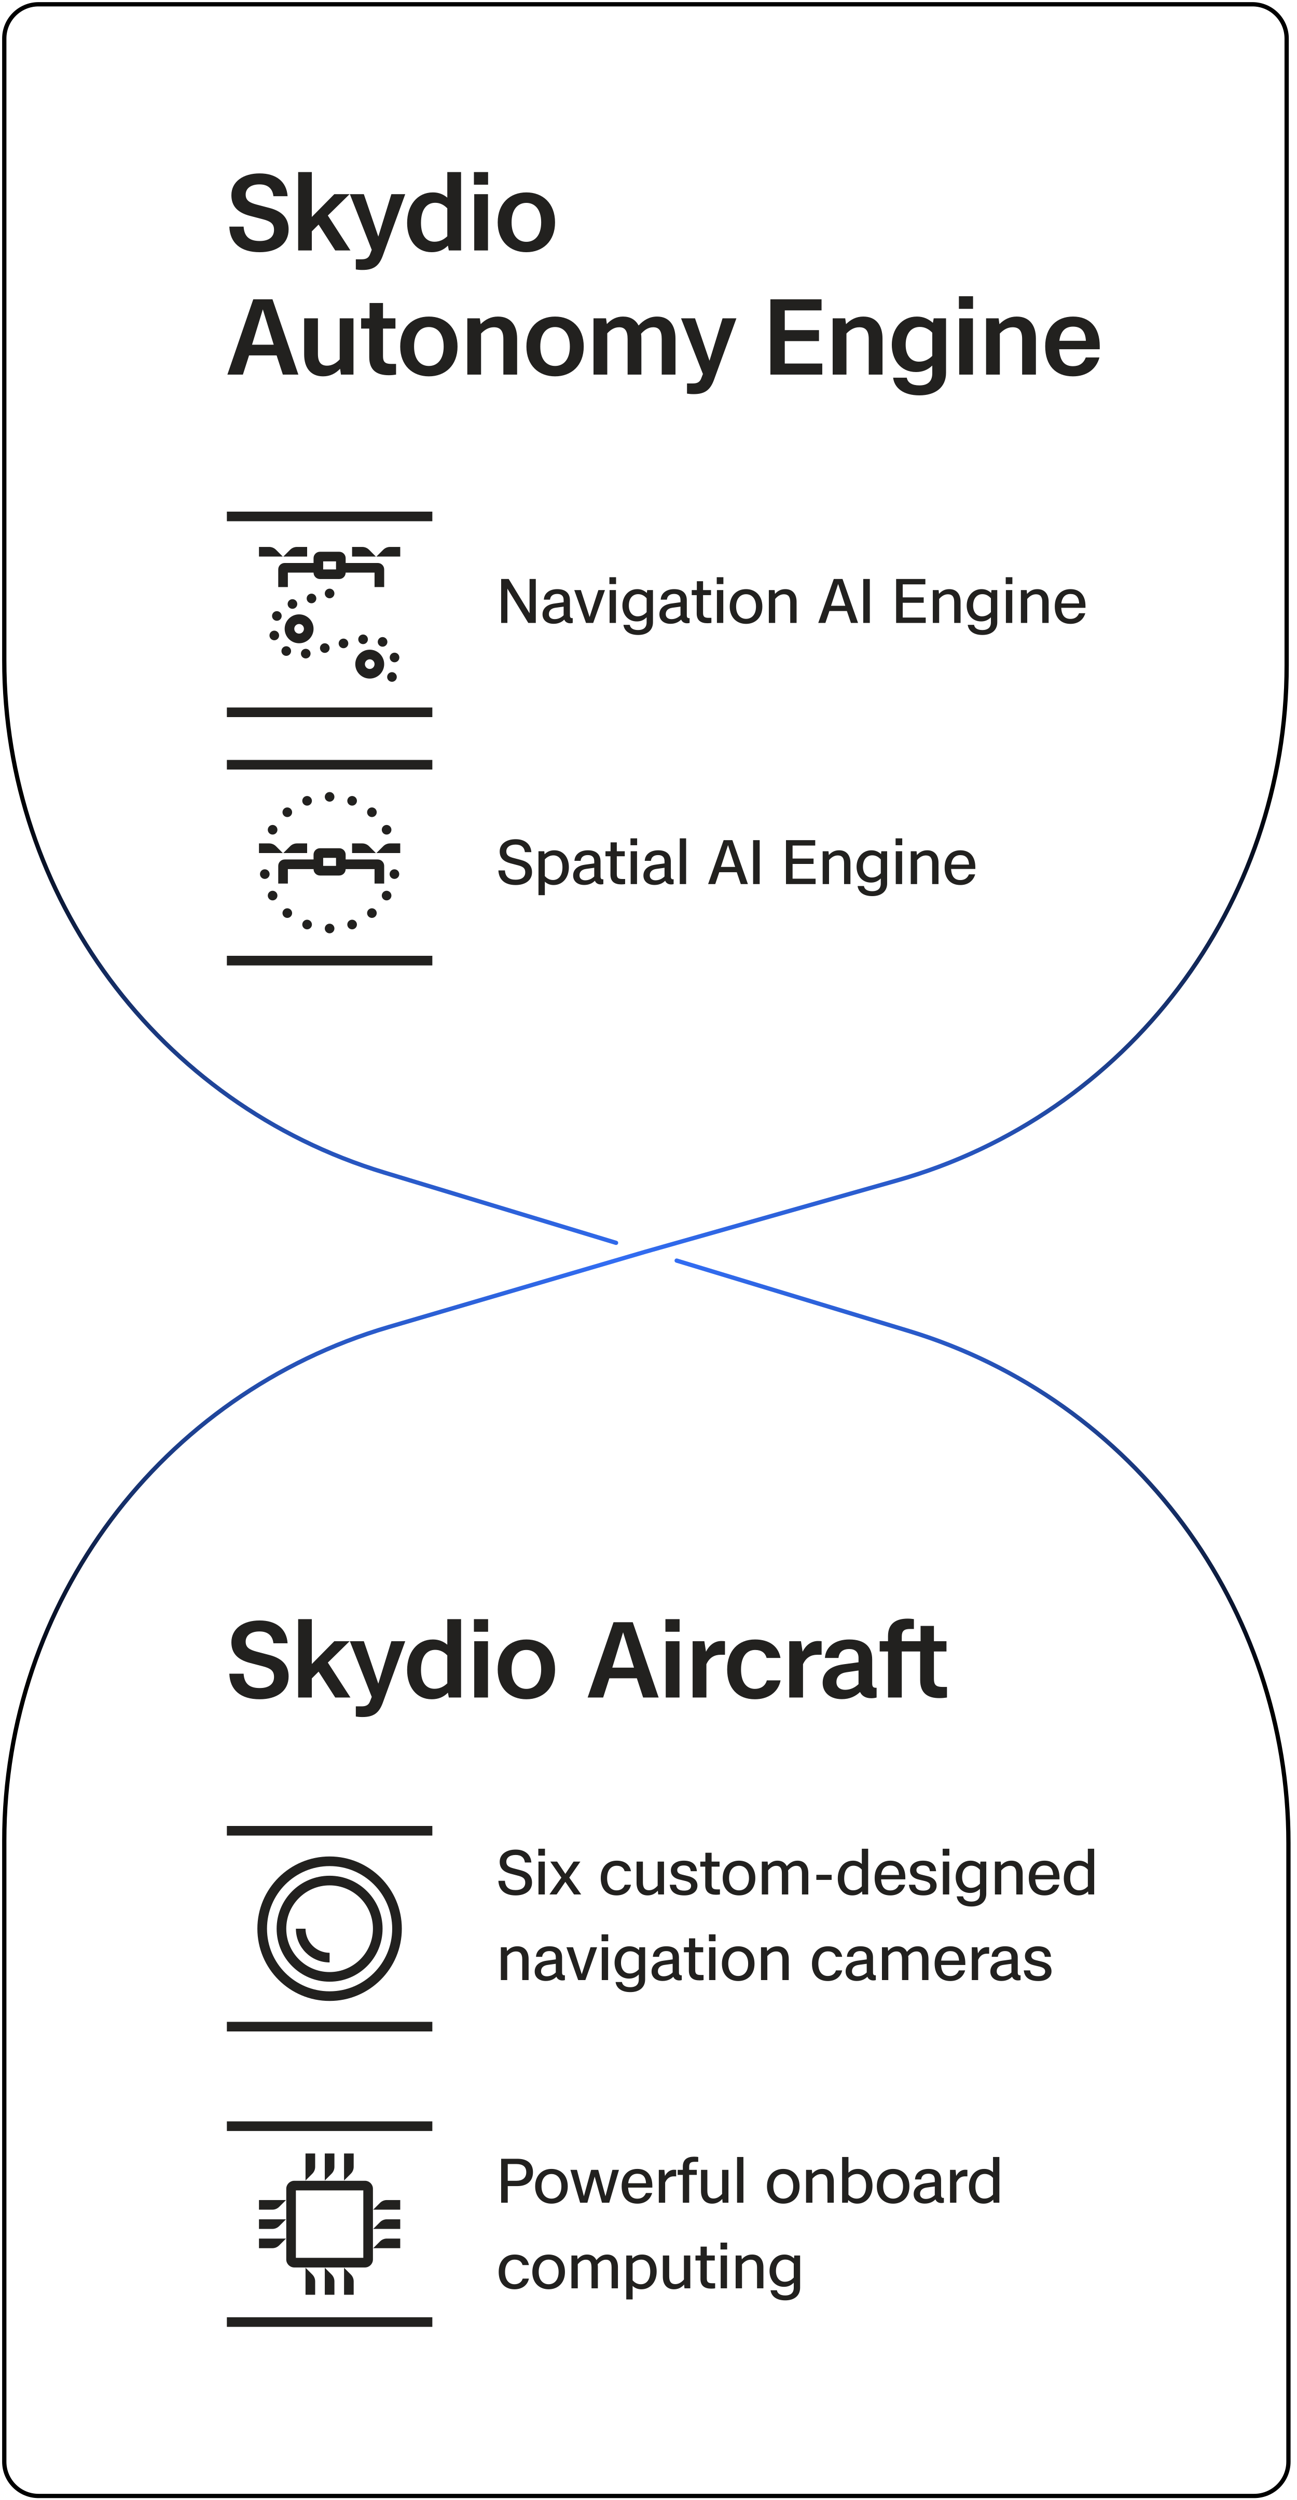
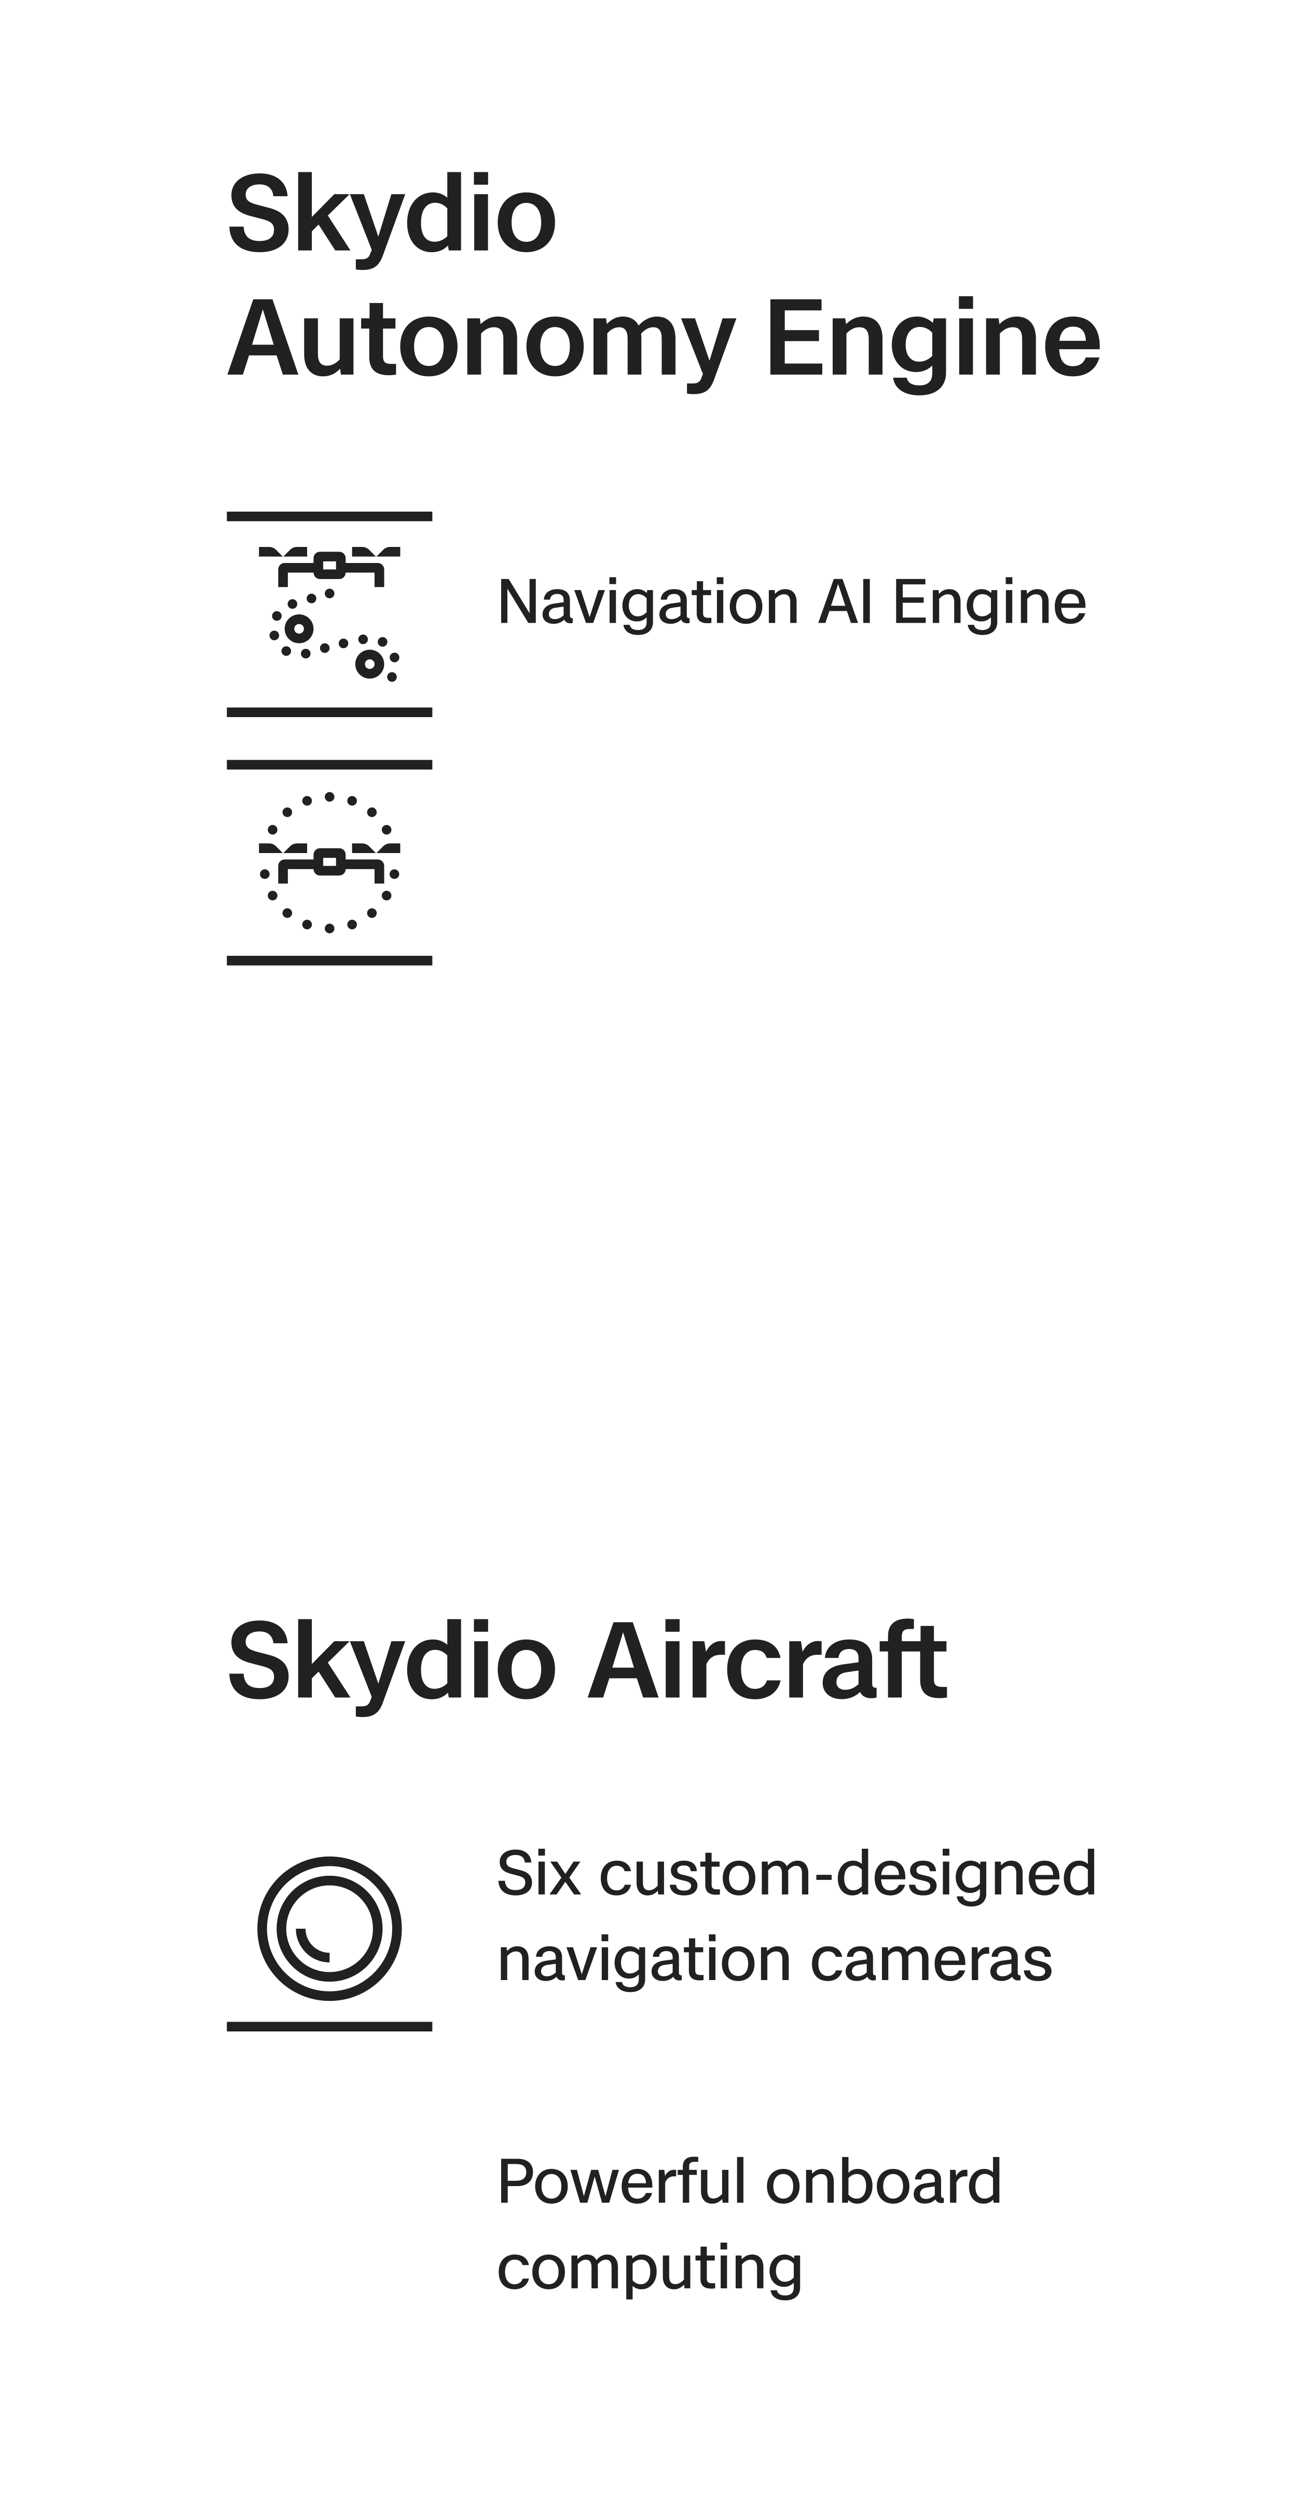
<svg xmlns="http://www.w3.org/2000/svg" fill="none" viewBox="0 0 303 584" height="584" width="303">
-   <path stroke-linejoin="round" stroke-linecap="round" stroke-miterlimit="10" stroke="url(#paint0_linear_6796_49088)" d="M158.083 294.445L212.27 310.875C264.966 326.853 301 375.432 301 430.497L301 575C301 579.418 297.418 583 293 583L9 583C4.582 583 1 579.418 1 575L1 429.904C1 374.414 37.581 325.567 90.828 309.954L150.792 292.371L209.656 275.694C263.452 260.453 300.583 211.341 300.583 155.428L300.583 9C300.583 4.582 297.002 1 292.583 1L9 1C4.582 1 1 4.582 1 9L1 154.245C1 209.311 37.034 257.89 89.73 273.868L143.917 290.297" />
  <g clip-path="url(#clip0_6796_49088)">
    <path fill="#22211F" d="M53 119.501H101V121.751H53V119.501Z" />
    <path fill="#22211F" d="M53 165.251H101V167.501H53V165.251Z" />
    <path fill="#22211F" d="M62.879 127.751H60.5V130.002L66.06 130.001L64.47 128.41C64.048 127.988 63.475 127.751 62.879 127.751ZM65 133.001C65 132.173 65.672 131.501 66.5 131.501H73.25V130.376C73.25 129.548 73.922 128.876 74.75 128.876H79.25C80.078 128.876 80.75 129.548 80.75 130.376V131.501H88.25C89.078 131.501 89.75 132.173 89.75 133.001V137.126H87.5V133.751H80.75C80.75 134.579 80.078 135.251 79.25 135.251H74.75C73.922 135.251 73.25 134.579 73.25 133.751H67.25V137.126H65V133.001ZM71.751 127.751H69.371C68.775 127.751 68.202 127.988 67.78 128.41L66.19 130.001L71.751 130.002V127.751ZM84.628 127.751H82.25V130.002L87.809 130.001L86.219 128.41C85.797 127.988 85.225 127.751 84.628 127.751ZM93.5 127.751H91.121C90.524 127.751 89.952 127.988 89.53 128.41L87.939 130.001L93.5 130.002V127.751ZM75.5 133.001V131.126H78.5V133.001H75.5ZM72.77 138.661C72.149 138.661 71.645 139.165 71.645 139.786C71.645 140.408 72.149 140.911 72.77 140.911C73.391 140.911 73.895 140.408 73.895 139.786C73.895 139.165 73.391 138.661 72.77 138.661ZM75.875 138.622C75.875 138.001 76.379 137.497 77 137.497C77.621 137.497 78.125 138.001 78.125 138.622C78.125 139.243 77.621 139.747 77 139.747C76.379 139.747 75.875 139.243 75.875 138.622ZM68.031 139.994C67.431 140.155 67.075 140.771 67.235 141.372C67.396 141.972 68.013 142.328 68.613 142.167C69.213 142.006 69.57 141.389 69.409 140.789C69.248 140.189 68.631 139.833 68.031 139.994ZM70.341 152.963C70.18 152.363 70.537 151.746 71.137 151.585C71.737 151.424 72.354 151.78 72.515 152.38C72.675 152.981 72.319 153.598 71.719 153.758C71.119 153.919 70.502 153.563 70.341 152.963ZM63.705 143.314C63.394 143.852 63.578 144.54 64.116 144.85C64.654 145.161 65.342 144.977 65.653 144.439C65.964 143.9 65.779 143.212 65.241 142.902C64.703 142.591 64.015 142.775 63.705 143.314ZM64.371 149.516C63.77 149.676 63.154 149.32 62.993 148.72C62.832 148.12 63.188 147.503 63.788 147.342C64.388 147.181 65.005 147.538 65.166 148.138C65.327 148.738 64.971 149.355 64.371 149.516ZM66.312 153.046C66.85 153.357 67.539 153.173 67.849 152.635C68.16 152.097 67.975 151.409 67.437 151.098C66.899 150.787 66.211 150.972 65.901 151.51C65.59 152.048 65.774 152.736 66.312 153.046ZM85.909 149.039C85.748 148.439 85.131 148.083 84.531 148.244C83.931 148.405 83.575 149.022 83.735 149.622C83.896 150.222 84.513 150.578 85.113 150.417C85.713 150.256 86.07 149.639 85.909 149.039ZM89.937 148.956C90.475 149.266 90.66 149.954 90.349 150.492C90.038 151.03 89.35 151.215 88.812 150.904C88.274 150.594 88.09 149.905 88.401 149.367C88.711 148.829 89.399 148.645 89.937 148.956ZM92.462 154.66C93.062 154.499 93.418 153.882 93.257 153.282C93.096 152.682 92.48 152.326 91.879 152.486C91.279 152.647 90.923 153.264 91.084 153.864C91.245 154.464 91.862 154.821 92.462 154.66ZM92.545 158.688C92.235 159.227 91.547 159.411 91.009 159.1C90.471 158.79 90.286 158.102 90.597 157.563C90.907 157.025 91.596 156.841 92.134 157.152C92.672 157.462 92.856 158.15 92.545 158.688ZM74.789 151.669C74.628 151.069 74.985 150.452 75.585 150.291C76.185 150.13 76.802 150.486 76.963 151.086C77.123 151.687 76.767 152.303 76.167 152.464C75.567 152.625 74.95 152.269 74.789 151.669ZM79.951 149.199C79.351 149.359 78.995 149.976 79.155 150.576C79.316 151.177 79.933 151.533 80.533 151.372C81.133 151.211 81.489 150.594 81.329 149.994C81.168 149.394 80.551 149.038 79.951 149.199ZM69.875 145.751C70.496 145.751 71 146.255 71 146.876C71 147.497 70.496 148.001 69.875 148.001C69.254 148.001 68.75 147.497 68.75 146.876C68.75 146.255 69.254 145.751 69.875 145.751ZM69.875 143.501C71.739 143.501 73.25 145.012 73.25 146.876C73.25 148.74 71.739 150.251 69.875 150.251C68.011 150.251 66.5 148.74 66.5 146.876C66.5 145.012 68.011 143.501 69.875 143.501ZM87.5 155.126C87.5 154.505 86.996 154.001 86.375 154.001C85.754 154.001 85.25 154.505 85.25 155.126C85.25 155.747 85.754 156.251 86.375 156.251C86.996 156.251 87.5 155.747 87.5 155.126ZM89.75 155.126C89.75 153.262 88.239 151.751 86.375 151.751C84.511 151.751 83 153.262 83 155.126C83 156.99 84.511 158.501 86.375 158.501C88.239 158.501 89.75 156.99 89.75 155.126Z" clip-rule="evenodd" fill-rule="evenodd" />
  </g>
  <path fill="#22211F" d="M60.68 58.909C56.216 58.909 53.72 56.773 53.576 52.933H56.912C57.056 55.333 58.352 56.293 60.68 56.293C62.888 56.293 64.016 55.309 64.016 53.701C64.016 52.309 63.296 51.709 61.472 51.229L58.448 50.437C55.472 49.669 54.056 48.133 54.056 45.589C54.056 42.397 56.84 40.501 60.656 40.501C64.448 40.501 66.968 42.397 67.184 45.829H63.872C63.68 44.077 62.6 43.069 60.632 43.069C58.568 43.069 57.392 44.029 57.392 45.445C57.392 46.837 58.328 47.341 59.912 47.773L63.008 48.589C65.984 49.381 67.424 51.013 67.424 53.581C67.424 56.989 64.688 58.909 60.68 58.909ZM69.653 58.501V40.189H72.845V50.677L78.101 45.349H81.677L76.589 50.341L81.869 58.501H78.317L74.429 52.453L72.845 54.037V58.501H69.653ZM84.686 63.061C84.062 63.061 83.558 63.013 83.126 62.941V60.565H84.47C85.358 60.565 86.102 60.373 86.462 59.341L86.846 58.357L81.734 45.349H84.998L88.382 55.261L91.43 45.349H94.67L89.438 59.701C88.574 62.053 87.35 63.061 84.686 63.061ZM104.855 58.501L104.639 57.373C103.607 58.429 102.359 58.909 100.847 58.909C97.247 58.909 95.111 55.981 95.111 52.069C95.111 48.013 97.439 44.941 101.135 44.941C102.551 44.941 103.607 45.421 104.495 46.165V40.189H107.711V58.501H104.855ZM98.351 52.069C98.351 55.045 99.599 56.461 101.495 56.461C102.671 56.461 103.631 56.005 104.495 55.189V48.661C103.703 47.845 102.791 47.365 101.663 47.365C99.815 47.365 98.351 48.757 98.351 52.069ZM110.786 58.501V45.349H114.002V58.501H110.786ZM114.026 40.189V43.141H110.714V40.189H114.026ZM122.971 58.909C119.131 58.909 116.275 56.365 116.275 51.949C116.275 47.485 119.155 44.941 122.971 44.941C126.787 44.941 129.667 47.485 129.667 51.949C129.667 56.365 126.787 58.909 122.971 58.909ZM122.971 56.485C124.963 56.485 126.427 54.949 126.427 51.949C126.427 48.925 124.963 47.389 122.971 47.389C120.955 47.389 119.515 48.925 119.515 51.949C119.515 54.949 120.955 56.485 122.971 56.485ZM53.12 87.501L59.168 69.909H63.656L69.704 87.501H66.08L64.616 83.013H58.184L56.744 87.501H53.12ZM58.88 80.517H63.944L61.4 72.261L58.88 80.517ZM75.473 87.909C72.545 87.909 71.057 85.869 71.057 82.797V74.349H74.273V82.653C74.273 84.645 75.017 85.413 76.409 85.413C77.585 85.413 78.545 84.813 79.361 83.949V74.349H82.577V87.501H79.649L79.457 86.133C78.377 87.261 77.105 87.909 75.473 87.909ZM90.846 87.645C87.966 87.645 86.262 86.445 86.262 83.397V76.749H84.366V74.349H86.334V70.773H89.478V74.349H92.382V76.749H89.478V83.205C89.478 84.501 89.934 85.005 91.398 85.005H92.526V87.501C92.094 87.573 91.494 87.645 90.846 87.645ZM100.19 87.909C96.35 87.909 93.494 85.365 93.494 80.949C93.494 76.485 96.374 73.941 100.19 73.941C104.006 73.941 106.886 76.485 106.886 80.949C106.886 85.365 104.006 87.909 100.19 87.909ZM100.19 85.485C102.182 85.485 103.646 83.949 103.646 80.949C103.646 77.925 102.182 76.389 100.19 76.389C98.174 76.389 96.734 77.925 96.734 80.949C96.734 83.949 98.174 85.485 100.19 85.485ZM117.593 79.221C117.593 77.229 116.849 76.437 115.385 76.437C114.161 76.437 113.225 77.037 112.385 77.901V87.501H109.169V74.349H112.097L112.289 75.717C113.393 74.613 114.689 73.941 116.321 73.941C119.321 73.941 120.809 76.005 120.809 79.077V87.501H117.593V79.221ZM129.674 87.909C125.834 87.909 122.978 85.365 122.978 80.949C122.978 76.485 125.858 73.941 129.674 73.941C133.49 73.941 136.37 76.485 136.37 80.949C136.37 85.365 133.49 87.909 129.674 87.909ZM129.674 85.485C131.666 85.485 133.13 83.949 133.13 80.949C133.13 77.925 131.666 76.389 129.674 76.389C127.658 76.389 126.218 77.925 126.218 80.949C126.218 83.949 127.658 85.485 129.674 85.485ZM138.653 87.501V74.349H141.581L141.773 75.693C142.805 74.589 144.005 73.941 145.541 73.941C147.269 73.941 148.493 74.709 149.189 76.029C150.341 74.781 151.733 73.941 153.509 73.941C156.365 73.941 157.805 76.005 157.805 79.101V87.501H154.589V79.197C154.589 77.205 153.893 76.437 152.621 76.437C151.445 76.437 150.557 77.085 149.765 77.949C149.813 78.309 149.837 78.693 149.837 79.101V87.501H146.621V79.197C146.621 77.205 145.925 76.437 144.653 76.437C143.501 76.437 142.637 77.037 141.869 77.853V87.501H138.653ZM162.054 92.061C161.43 92.061 160.926 92.013 160.494 91.941V89.565H161.838C162.726 89.565 163.47 89.373 163.83 88.341L164.214 87.357L159.102 74.349H162.366L165.75 84.261L168.798 74.349H172.038L166.806 88.701C165.942 91.053 164.718 92.061 162.054 92.061ZM179.976 87.501V69.909H191.928V72.501H183.336V77.109H191.328V79.677H183.336V84.909H192.096V87.501H179.976ZM202.952 79.221C202.952 77.229 202.208 76.437 200.744 76.437C199.52 76.437 198.584 77.037 197.744 77.901V87.501H194.528V74.349H197.456L197.648 75.717C198.752 74.613 200.048 73.941 201.68 73.941C204.68 73.941 206.168 76.005 206.168 79.077V87.501H202.952V79.221ZM221.01 87.069C221.01 90.453 218.562 92.349 214.794 92.349C211.002 92.349 208.938 90.597 208.65 88.221H211.842C212.034 89.349 213.018 90.021 214.794 90.021C216.666 90.021 217.794 89.157 217.794 87.189V85.389C216.714 86.421 215.466 86.901 214.002 86.901C210.282 86.901 208.338 83.901 208.338 80.541C208.338 76.965 210.546 73.941 214.218 73.941C215.706 73.941 216.906 74.493 217.938 75.405L218.13 74.349H221.01V87.069ZM211.578 80.541C211.578 83.037 212.826 84.477 214.674 84.477C215.922 84.477 216.906 83.997 217.794 83.133V77.709C217.002 76.869 216.042 76.365 214.866 76.365C212.994 76.365 211.578 77.757 211.578 80.541ZM224.083 87.501V74.349H227.299V87.501H224.083ZM227.323 69.189V72.141H224.011V69.189H227.323ZM238.788 79.221C238.788 77.229 238.044 76.437 236.58 76.437C235.356 76.437 234.42 77.037 233.58 77.901V87.501H230.364V74.349H233.292L233.484 75.717C234.588 74.613 235.884 73.941 237.516 73.941C240.516 73.941 242.004 76.005 242.004 79.077V87.501H238.788V79.221ZM250.654 87.909C246.598 87.909 244.174 85.365 244.174 80.877C244.174 76.461 246.862 73.941 250.678 73.941C254.59 73.941 256.918 76.461 256.918 80.829V81.573H247.438C247.63 84.381 248.71 85.533 250.654 85.533C252.142 85.533 253.126 84.885 253.654 83.493H256.846C256.102 86.229 253.894 87.909 250.654 87.909ZM247.486 79.605H253.678C253.558 77.349 252.574 76.293 250.678 76.293C248.758 76.293 247.75 77.493 247.486 79.605Z" />
  <path fill="#22211F" d="M117.078 145.501V135.239H118.842L123.714 143.247V135.239H125.17V145.501H123.42L118.534 137.493V145.501H117.078ZM133.198 145.585C132.498 145.585 132.008 145.221 131.826 144.717C131.28 145.291 130.44 145.711 129.334 145.711C127.766 145.711 126.744 144.843 126.744 143.499C126.744 142.239 127.612 141.231 129.544 140.965L131.672 140.671V140.125C131.672 139.229 131.168 138.725 130.188 138.725C129.264 138.725 128.592 139.131 128.494 140.069H127.052C127.136 138.487 128.466 137.605 130.188 137.605C132.204 137.605 133.142 138.627 133.142 140.209V143.709C133.142 144.213 133.324 144.381 133.632 144.381H133.8V145.501C133.632 145.557 133.408 145.585 133.198 145.585ZM128.228 143.457C128.228 144.185 128.76 144.619 129.558 144.619C130.426 144.619 131.112 144.255 131.672 143.723V141.693L129.768 141.959C128.732 142.099 128.228 142.659 128.228 143.457ZM136.902 145.501L134.158 137.829H135.698L137.742 144.129L139.786 137.829H141.326L138.582 145.501H136.902ZM142.41 145.501V137.829H143.894V145.501H142.41ZM143.922 134.819V136.429H142.368V134.819H143.922ZM152.546 145.347C152.546 147.251 151.146 148.315 149.088 148.315C146.988 148.315 145.826 147.335 145.644 145.949H147.128C147.254 146.733 147.926 147.167 149.088 147.167C150.278 147.167 151.062 146.621 151.062 145.347V144.185C150.39 144.871 149.648 145.151 148.766 145.151C146.638 145.151 145.406 143.443 145.406 141.455C145.406 139.327 146.792 137.605 148.878 137.605C149.76 137.605 150.474 137.899 151.118 138.501L151.188 137.829H152.546V145.347ZM146.904 141.455C146.904 142.995 147.744 143.961 148.962 143.961C149.844 143.961 150.502 143.583 151.062 142.981V139.747C150.544 139.159 149.914 138.781 149.074 138.781C147.884 138.781 146.904 139.663 146.904 141.455ZM160.501 145.585C159.801 145.585 159.311 145.221 159.129 144.717C158.583 145.291 157.743 145.711 156.637 145.711C155.069 145.711 154.047 144.843 154.047 143.499C154.047 142.239 154.915 141.231 156.847 140.965L158.975 140.671V140.125C158.975 139.229 158.471 138.725 157.491 138.725C156.567 138.725 155.895 139.131 155.797 140.069H154.355C154.439 138.487 155.769 137.605 157.491 137.605C159.507 137.605 160.445 138.627 160.445 140.209V143.709C160.445 144.213 160.627 144.381 160.935 144.381H161.103V145.501C160.935 145.557 160.711 145.585 160.501 145.585ZM155.531 143.457C155.531 144.185 156.063 144.619 156.861 144.619C157.729 144.619 158.415 144.255 158.975 143.723V141.693L157.071 141.959C156.035 142.099 155.531 142.659 155.531 143.457ZM165.255 145.571C163.701 145.571 162.763 144.885 162.763 143.303V139.005H161.601V137.829H162.791V135.757H164.247V137.829H166.109V139.005H164.247V143.163C164.247 143.975 164.527 144.311 165.465 144.311H166.193V145.501C165.941 145.543 165.619 145.571 165.255 145.571ZM167.485 145.501V137.829H168.969V145.501H167.485ZM168.997 134.819V136.429H167.443V134.819H168.997ZM174.289 145.725C172.147 145.725 170.481 144.269 170.481 141.679C170.481 139.075 172.161 137.605 174.289 137.605C176.417 137.605 178.097 139.075 178.097 141.679C178.097 144.269 176.431 145.725 174.289 145.725ZM174.289 144.549C175.605 144.549 176.613 143.555 176.613 141.679C176.613 139.789 175.605 138.795 174.289 138.795C172.973 138.795 171.965 139.789 171.965 141.679C171.965 143.555 172.973 144.549 174.289 144.549ZM184.61 140.629C184.61 139.341 184.106 138.809 183.14 138.809C182.272 138.809 181.614 139.299 181.096 139.901V145.501H179.612V137.829H180.97L181.054 138.725C181.698 137.997 182.454 137.605 183.462 137.605C185.212 137.605 186.094 138.823 186.094 140.559V145.501H184.61V140.629ZM191.158 145.501L194.784 135.239H196.828L200.454 145.501H198.788L197.85 142.729H193.762L192.824 145.501H191.158ZM194.14 141.497H197.472L195.806 136.401L194.14 141.497ZM201.666 145.501V135.239H203.206V145.501H201.666ZM209.349 145.501V135.239H216.181V136.499H210.889V139.537H215.789V140.797H210.889V144.241H216.265V145.501H209.349ZM222.918 140.629C222.918 139.341 222.414 138.809 221.448 138.809C220.58 138.809 219.922 139.299 219.404 139.901V145.501H217.92V137.829H219.278L219.362 138.725C220.006 137.997 220.762 137.605 221.77 137.605C223.52 137.605 224.402 138.823 224.402 140.559V145.501H222.918V140.629ZM232.978 145.347C232.978 147.251 231.578 148.315 229.52 148.315C227.42 148.315 226.258 147.335 226.076 145.949H227.56C227.686 146.733 228.358 147.167 229.52 147.167C230.71 147.167 231.494 146.621 231.494 145.347V144.185C230.822 144.871 230.08 145.151 229.198 145.151C227.07 145.151 225.838 143.443 225.838 141.455C225.838 139.327 227.224 137.605 229.31 137.605C230.192 137.605 230.906 137.899 231.55 138.501L231.62 137.829H232.978V145.347ZM227.336 141.455C227.336 142.995 228.176 143.961 229.394 143.961C230.276 143.961 230.934 143.583 231.494 142.981V139.747C230.976 139.159 230.346 138.781 229.506 138.781C228.316 138.781 227.336 139.663 227.336 141.455ZM234.996 145.501V137.829H236.48V145.501H234.996ZM236.508 134.819V136.429H234.954V134.819H236.508ZM243.494 140.629C243.494 139.341 242.99 138.809 242.024 138.809C241.156 138.809 240.498 139.299 239.98 139.901V145.501H238.496V137.829H239.854L239.938 138.725C240.582 137.997 241.338 137.605 242.346 137.605C244.096 137.605 244.978 138.823 244.978 140.559V145.501H243.494V140.629ZM250.082 145.725C247.814 145.725 246.414 144.269 246.414 141.651C246.414 139.019 247.996 137.605 250.082 137.605C252.238 137.605 253.582 138.991 253.582 141.581V141.973H247.926C248.024 143.807 248.794 144.563 250.082 144.563C251.048 144.563 251.72 144.129 252.084 143.233H253.54C253.078 144.829 251.804 145.725 250.082 145.725ZM247.94 140.951H252.112C252.028 139.467 251.37 138.739 250.082 138.739C248.766 138.739 248.094 139.621 247.94 140.951Z" />
-   <path fill="#22211F" d="M120.466 206.725C117.946 206.725 116.532 205.479 116.434 203.309H117.96C118.058 204.821 118.912 205.479 120.466 205.479C121.936 205.479 122.706 204.821 122.706 203.743C122.706 202.847 122.244 202.441 121.082 202.133L119.276 201.657C117.568 201.209 116.742 200.369 116.742 198.871C116.742 197.121 118.296 196.015 120.466 196.015C122.552 196.015 124.008 197.107 124.134 199.039H122.622C122.51 197.933 121.768 197.275 120.466 197.275C119.066 197.275 118.282 197.919 118.282 198.871C118.282 199.809 118.94 200.131 119.934 200.397L121.74 200.873C123.434 201.321 124.288 202.231 124.288 203.743C124.288 205.661 122.664 206.725 120.466 206.725ZM125.799 209.091V198.829H127.157L127.227 199.543C127.871 198.885 128.613 198.605 129.509 198.605C131.567 198.605 132.897 200.215 132.897 202.567C132.897 205.003 131.441 206.725 129.327 206.725C128.473 206.725 127.815 206.431 127.283 205.941V209.091H125.799ZM127.283 204.625C127.787 205.199 128.417 205.549 129.201 205.549C130.391 205.549 131.399 204.667 131.399 202.567C131.399 200.761 130.559 199.795 129.299 199.795C128.487 199.795 127.829 200.145 127.283 200.733V204.625ZM140.348 206.585C139.648 206.585 139.158 206.221 138.976 205.717C138.43 206.291 137.59 206.711 136.484 206.711C134.916 206.711 133.894 205.843 133.894 204.499C133.894 203.239 134.762 202.231 136.694 201.965L138.822 201.671V201.125C138.822 200.229 138.318 199.725 137.338 199.725C136.414 199.725 135.742 200.131 135.644 201.069H134.202C134.286 199.487 135.616 198.605 137.338 198.605C139.354 198.605 140.292 199.627 140.292 201.209V204.709C140.292 205.213 140.474 205.381 140.782 205.381H140.95V206.501C140.782 206.557 140.558 206.585 140.348 206.585ZM135.378 204.457C135.378 205.185 135.91 205.619 136.708 205.619C137.576 205.619 138.262 205.255 138.822 204.723V202.693L136.918 202.959C135.882 203.099 135.378 203.659 135.378 204.457ZM145.102 206.571C143.548 206.571 142.61 205.885 142.61 204.303V200.005H141.448V198.829H142.638V196.757H144.094V198.829H145.956V200.005H144.094V204.163C144.094 204.975 144.374 205.311 145.312 205.311H146.04V206.501C145.788 206.543 145.466 206.571 145.102 206.571ZM147.332 206.501V198.829H148.816V206.501H147.332ZM148.844 195.819V197.429H147.29V195.819H148.844ZM156.768 206.585C156.068 206.585 155.578 206.221 155.396 205.717C154.85 206.291 154.01 206.711 152.904 206.711C151.336 206.711 150.314 205.843 150.314 204.499C150.314 203.239 151.182 202.231 153.114 201.965L155.242 201.671V201.125C155.242 200.229 154.738 199.725 153.758 199.725C152.834 199.725 152.162 200.131 152.064 201.069H150.622C150.706 199.487 152.036 198.605 153.758 198.605C155.774 198.605 156.712 199.627 156.712 201.209V204.709C156.712 205.213 156.894 205.381 157.202 205.381H157.37V206.501C157.202 206.557 156.978 206.585 156.768 206.585ZM151.798 204.457C151.798 205.185 152.33 205.619 153.128 205.619C153.996 205.619 154.682 205.255 155.242 204.723V202.693L153.338 202.959C152.302 203.099 151.798 203.659 151.798 204.457ZM158.803 206.501V195.819H160.287V206.501H158.803ZM165.427 206.501L169.053 196.239H171.097L174.723 206.501H173.057L172.119 203.729H168.031L167.093 206.501H165.427ZM168.409 202.497H171.741L170.075 197.401L168.409 202.497ZM175.935 206.501V196.239H177.475V206.501H175.935ZM183.619 206.501V196.239H190.451V197.499H185.159V200.537H190.059V201.797H185.159V205.241H190.535V206.501H183.619ZM197.188 201.629C197.188 200.341 196.684 199.809 195.718 199.809C194.85 199.809 194.192 200.299 193.674 200.901V206.501H192.19V198.829H193.548L193.632 199.725C194.276 198.997 195.032 198.605 196.04 198.605C197.79 198.605 198.672 199.823 198.672 201.559V206.501H197.188V201.629ZM207.248 206.347C207.248 208.251 205.848 209.315 203.79 209.315C201.69 209.315 200.528 208.335 200.346 206.949H201.83C201.956 207.733 202.628 208.167 203.79 208.167C204.98 208.167 205.764 207.621 205.764 206.347V205.185C205.092 205.871 204.35 206.151 203.468 206.151C201.34 206.151 200.108 204.443 200.108 202.455C200.108 200.327 201.494 198.605 203.58 198.605C204.462 198.605 205.176 198.899 205.82 199.501L205.89 198.829H207.248V206.347ZM201.606 202.455C201.606 203.995 202.446 204.961 203.664 204.961C204.546 204.961 205.204 204.583 205.764 203.981V200.747C205.246 200.159 204.616 199.781 203.776 199.781C202.586 199.781 201.606 200.663 201.606 202.455ZM209.266 206.501V198.829H210.75V206.501H209.266ZM210.778 195.819V197.429H209.224V195.819H210.778ZM217.764 201.629C217.764 200.341 217.26 199.809 216.294 199.809C215.426 199.809 214.768 200.299 214.25 200.901V206.501H212.766V198.829H214.124L214.208 199.725C214.852 198.997 215.608 198.605 216.616 198.605C218.366 198.605 219.248 199.823 219.248 201.559V206.501H217.764V201.629ZM224.352 206.725C222.084 206.725 220.684 205.269 220.684 202.651C220.684 200.019 222.266 198.605 224.352 198.605C226.508 198.605 227.852 199.991 227.852 202.581V202.973H222.196C222.294 204.807 223.064 205.563 224.352 205.563C225.318 205.563 225.99 205.129 226.354 204.233H227.81C227.348 205.829 226.074 206.725 224.352 206.725ZM222.21 201.951H226.382C226.298 200.467 225.64 199.739 224.352 199.739C223.036 199.739 222.364 200.621 222.21 201.951Z" />
  <g clip-path="url(#clip1_6796_49088)">
    <path fill="#22211F" d="M53 177.501H101V179.751H53V177.501Z" />
    <path fill="#22211F" d="M53 223.251H101V225.501H53V223.251Z" />
    <path fill="#22211F" d="M78.126 186.126C78.126 186.747 77.622 187.251 77.001 187.251C76.38 187.251 75.876 186.747 75.876 186.126C75.876 185.505 76.38 185.001 77.001 185.001C77.622 185.001 78.126 185.505 78.126 186.126ZM78.126 216.876C78.126 217.497 77.622 218.001 77.001 218.001C76.38 218.001 75.876 217.497 75.876 216.876C75.876 216.255 76.38 215.751 77.001 215.751C77.622 215.751 78.126 216.255 78.126 216.876ZM72.8 186.668C73.012 187.252 72.711 187.898 72.127 188.11C71.543 188.323 70.898 188.022 70.685 187.438C70.473 186.854 70.774 186.208 71.358 185.996C71.942 185.783 72.587 186.085 72.8 186.668ZM83.317 215.564C83.529 216.148 83.228 216.793 82.644 217.006C82.061 217.218 81.415 216.917 81.203 216.333C80.99 215.75 81.291 215.104 81.875 214.892C82.459 214.679 83.104 214.98 83.317 215.564ZM67.841 190.585C68.317 190.185 68.379 189.476 67.98 189C67.581 188.524 66.871 188.462 66.395 188.861C65.919 189.261 65.857 189.97 66.256 190.446C66.656 190.922 67.365 190.984 67.841 190.585ZM87.607 214.141C88.083 213.741 88.145 213.032 87.746 212.556C87.346 212.08 86.637 212.018 86.161 212.417C85.685 212.816 85.623 213.526 86.022 214.002C86.421 214.478 87.131 214.54 87.607 214.141ZM64.248 192.839C64.787 193.15 64.971 193.838 64.66 194.376C64.35 194.914 63.661 195.098 63.123 194.788C62.585 194.477 62.401 193.789 62.712 193.251C63.022 192.713 63.71 192.528 64.248 192.839ZM90.879 208.214C91.417 208.525 91.601 209.213 91.29 209.751C90.98 210.289 90.292 210.473 89.754 210.163C89.216 209.852 89.031 209.164 89.342 208.626C89.653 208.088 90.341 207.903 90.879 208.214ZM93.25 204.366C93.358 203.754 92.95 203.171 92.338 203.063C91.726 202.955 91.142 203.364 91.034 203.975C90.927 204.587 91.335 205.171 91.947 205.279C92.559 205.387 93.142 204.978 93.25 204.366ZM83.317 187.438C83.104 188.022 82.459 188.323 81.875 188.11C81.291 187.898 80.99 187.252 81.202 186.668C81.415 186.085 82.061 185.784 82.644 185.996C83.228 186.209 83.529 186.854 83.317 187.438ZM72.8 216.334C72.587 216.917 71.942 217.218 71.358 217.006C70.774 216.793 70.473 216.148 70.685 215.564C70.898 214.98 71.543 214.679 72.127 214.892C72.711 215.104 73.012 215.75 72.8 216.334ZM86.161 190.585C86.637 190.984 87.346 190.922 87.746 190.446C88.145 189.97 88.083 189.261 87.607 188.861C87.131 188.462 86.421 188.524 86.022 189C85.623 189.476 85.685 190.185 86.161 190.585ZM66.395 214.141C66.871 214.54 67.581 214.478 67.98 214.002C68.379 213.526 68.317 212.817 67.841 212.417C67.365 212.018 66.656 212.08 66.256 212.556C65.857 213.032 65.919 213.741 66.395 214.141ZM90.879 194.788C90.341 195.098 89.653 194.914 89.342 194.376C89.031 193.838 89.216 193.15 89.754 192.839C90.292 192.529 90.98 192.713 91.29 193.251C91.601 193.789 91.417 194.477 90.879 194.788ZM64.248 210.163C63.71 210.473 63.022 210.289 62.712 209.751C62.401 209.213 62.585 208.525 63.123 208.214C63.661 207.904 64.35 208.088 64.66 208.626C64.971 209.164 64.786 209.852 64.248 210.163ZM60.752 204.366C60.859 204.978 61.443 205.387 62.055 205.279C62.667 205.171 63.075 204.587 62.968 203.975C62.86 203.364 62.276 202.955 61.664 203.063C61.052 203.171 60.644 203.754 60.752 204.366Z" clip-rule="evenodd" fill-rule="evenodd" />
    <path fill="#22211F" d="M60.5 197.001H62.879C63.475 197.001 64.048 197.238 64.47 197.66L66.06 199.251L60.5 199.252V197.001ZM71.751 197.001H69.371C68.775 197.001 68.202 197.238 67.78 197.66L66.19 199.251L71.751 199.252V197.001ZM84.628 197.001H82.25V199.252L87.809 199.251L86.219 197.66C85.797 197.238 85.225 197.001 84.628 197.001ZM93.5 197.001L91.121 197.001C90.524 197.001 89.952 197.238 89.53 197.66L87.939 199.251L93.5 199.252V197.001ZM73.25 199.626C73.25 198.798 73.922 198.126 74.75 198.126H79.25C80.078 198.126 80.75 198.798 80.75 199.626V200.751H88.25C89.078 200.751 89.75 201.423 89.75 202.251V206.376H87.5V203.001H80.75C80.75 203.829 80.078 204.501 79.25 204.501H74.75C73.922 204.501 73.25 203.829 73.25 203.001H67.25V206.376H65V202.251C65 201.423 65.672 200.751 66.5 200.751H73.25V199.626ZM75.5 202.251V200.376H78.5V202.251H75.5Z" clip-rule="evenodd" fill-rule="evenodd" />
  </g>
  <path fill="#22211F" d="M120.466 442.725C117.946 442.725 116.532 441.479 116.434 439.309H117.96C118.058 440.821 118.912 441.479 120.466 441.479C121.936 441.479 122.706 440.821 122.706 439.743C122.706 438.847 122.244 438.441 121.082 438.133L119.276 437.657C117.568 437.209 116.742 436.369 116.742 434.871C116.742 433.121 118.296 432.015 120.466 432.015C122.552 432.015 124.008 433.107 124.134 435.039H122.622C122.51 433.933 121.768 433.275 120.466 433.275C119.066 433.275 118.282 433.919 118.282 434.871C118.282 435.809 118.94 436.131 119.934 436.397L121.74 436.873C123.434 437.321 124.288 438.231 124.288 439.743C124.288 441.661 122.664 442.725 120.466 442.725ZM125.799 442.501V434.829H127.283V442.501H125.799ZM127.311 431.819V433.429H125.757V431.819H127.311ZM128.361 442.501L131.147 438.567L128.557 434.829H130.153L132.071 437.699L133.989 434.829H135.585L132.995 438.567L135.781 442.501H134.101L132.071 439.547L130.041 442.501H128.361ZM144.044 442.725C141.776 442.725 140.348 441.241 140.348 438.679C140.348 436.159 141.846 434.605 144.072 434.605C145.948 434.605 147.124 435.515 147.404 437.069H145.92C145.71 436.285 145.108 435.795 144.072 435.795C142.77 435.795 141.832 436.803 141.832 438.679C141.832 440.583 142.756 441.549 144.044 441.549C144.912 441.549 145.696 441.129 145.948 440.233H147.404C147.068 441.829 145.752 442.725 144.044 442.725ZM151.301 442.725C149.593 442.725 148.711 441.521 148.711 439.785V434.829H150.195V439.715C150.195 441.003 150.699 441.521 151.623 441.521C152.477 441.521 153.121 441.031 153.639 440.443V434.829H155.123V442.501H153.765L153.681 441.619C153.051 442.333 152.281 442.725 151.301 442.725ZM159.865 442.725C157.793 442.725 156.631 441.913 156.463 440.233H157.933C158.045 441.227 158.661 441.605 159.865 441.605C160.985 441.605 161.447 441.115 161.447 440.485C161.447 439.897 161.041 439.575 160.117 439.351L158.731 439.015C157.499 438.721 156.729 438.049 156.729 436.873C156.729 435.571 157.905 434.605 159.739 434.605C161.545 434.605 162.665 435.361 162.805 437.069H161.363C161.265 436.075 160.719 435.725 159.739 435.725C158.731 435.725 158.213 436.187 158.213 436.789C158.213 437.405 158.591 437.685 159.347 437.867L160.733 438.203C162.021 438.511 162.931 439.183 162.931 440.443C162.931 441.759 161.839 442.725 159.865 442.725ZM167.251 442.571C165.697 442.571 164.759 441.885 164.759 440.303V436.005H163.597V434.829H164.787V432.757H166.243V434.829H168.105V436.005H166.243V440.163C166.243 440.975 166.523 441.311 167.461 441.311H168.189V442.501C167.937 442.543 167.615 442.571 167.251 442.571ZM172.648 442.725C170.506 442.725 168.84 441.269 168.84 438.679C168.84 436.075 170.52 434.605 172.648 434.605C174.776 434.605 176.456 436.075 176.456 438.679C176.456 441.269 174.79 442.725 172.648 442.725ZM172.648 441.549C173.964 441.549 174.972 440.555 174.972 438.679C174.972 436.789 173.964 435.795 172.648 435.795C171.332 435.795 170.324 436.789 170.324 438.679C170.324 440.555 171.332 441.549 172.648 441.549ZM177.971 442.501V434.829H179.329L179.413 435.697C180.015 434.997 180.715 434.605 181.625 434.605C182.689 434.605 183.417 435.095 183.809 435.907C184.467 435.123 185.251 434.605 186.315 434.605C187.981 434.605 188.835 435.823 188.835 437.559V442.501H187.351V437.629C187.351 436.341 186.917 435.809 186.035 435.809C185.195 435.809 184.593 436.313 184.103 436.901C184.131 437.111 184.145 437.335 184.145 437.559V442.501H182.661V437.629C182.661 436.341 182.227 435.809 181.345 435.809C180.533 435.809 179.945 436.285 179.455 436.873V442.501H177.971ZM194.281 437.909V439.099H190.711V437.909H194.281ZM201.459 442.501L201.375 441.787C200.745 442.445 200.003 442.725 199.107 442.725C197.049 442.725 195.719 441.115 195.719 438.763C195.719 436.327 197.175 434.605 199.289 434.605C200.143 434.605 200.801 434.899 201.333 435.389V431.819H202.817V442.501H201.459ZM197.217 438.763C197.217 440.569 198.057 441.535 199.317 441.535C200.129 441.535 200.787 441.185 201.333 440.597V436.705C200.829 436.131 200.199 435.781 199.415 435.781C198.225 435.781 197.217 436.663 197.217 438.763ZM208 442.725C205.732 442.725 204.332 441.269 204.332 438.651C204.332 436.019 205.914 434.605 208 434.605C210.156 434.605 211.5 435.991 211.5 438.581V438.973H205.844C205.942 440.807 206.712 441.563 208 441.563C208.966 441.563 209.638 441.129 210.002 440.233H211.458C210.996 441.829 209.722 442.725 208 442.725ZM205.858 437.951H210.03C209.946 436.467 209.288 435.739 208 435.739C206.684 435.739 206.012 436.621 205.858 437.951ZM215.742 442.725C213.67 442.725 212.508 441.913 212.34 440.233H213.81C213.922 441.227 214.538 441.605 215.742 441.605C216.862 441.605 217.324 441.115 217.324 440.485C217.324 439.897 216.918 439.575 215.994 439.351L214.608 439.015C213.376 438.721 212.606 438.049 212.606 436.873C212.606 435.571 213.782 434.605 215.616 434.605C217.422 434.605 218.542 435.361 218.682 437.069H217.24C217.142 436.075 216.596 435.725 215.616 435.725C214.608 435.725 214.09 436.187 214.09 436.789C214.09 437.405 214.468 437.685 215.224 437.867L216.61 438.203C217.898 438.511 218.808 439.183 218.808 440.443C218.808 441.759 217.716 442.725 215.742 442.725ZM220.272 442.501V434.829H221.756V442.501H220.272ZM221.784 431.819V433.429H220.23V431.819H221.784ZM230.408 442.347C230.408 444.251 229.008 445.315 226.95 445.315C224.85 445.315 223.688 444.335 223.506 442.949H224.99C225.116 443.733 225.788 444.167 226.95 444.167C228.14 444.167 228.924 443.621 228.924 442.347V441.185C228.252 441.871 227.51 442.151 226.628 442.151C224.5 442.151 223.268 440.443 223.268 438.455C223.268 436.327 224.654 434.605 226.74 434.605C227.622 434.605 228.336 434.899 228.98 435.501L229.05 434.829H230.408V442.347ZM224.766 438.455C224.766 439.995 225.606 440.961 226.824 440.961C227.706 440.961 228.364 440.583 228.924 439.981V436.747C228.406 436.159 227.776 435.781 226.936 435.781C225.746 435.781 224.766 436.663 224.766 438.455ZM237.424 437.629C237.424 436.341 236.92 435.809 235.954 435.809C235.086 435.809 234.428 436.299 233.91 436.901V442.501H232.426V434.829H233.784L233.868 435.725C234.512 434.997 235.268 434.605 236.276 434.605C238.026 434.605 238.908 435.823 238.908 437.559V442.501H237.424V437.629ZM244.012 442.725C241.744 442.725 240.344 441.269 240.344 438.651C240.344 436.019 241.926 434.605 244.012 434.605C246.168 434.605 247.512 435.991 247.512 438.581V438.973H241.856C241.954 440.807 242.724 441.563 244.012 441.563C244.978 441.563 245.65 441.129 246.014 440.233H247.47C247.008 441.829 245.734 442.725 244.012 442.725ZM241.87 437.951H246.042C245.958 436.467 245.3 435.739 244.012 435.739C242.696 435.739 242.024 436.621 241.87 437.951ZM254.26 442.501L254.176 441.787C253.546 442.445 252.804 442.725 251.908 442.725C249.85 442.725 248.52 441.115 248.52 438.763C248.52 436.327 249.976 434.605 252.09 434.605C252.944 434.605 253.602 434.899 254.134 435.389V431.819H255.618V442.501H254.26ZM250.018 438.763C250.018 440.569 250.858 441.535 252.118 441.535C252.93 441.535 253.588 441.185 254.134 440.597V436.705C253.63 436.131 253 435.781 252.216 435.781C251.026 435.781 250.018 436.663 250.018 438.763ZM122.006 457.629C122.006 456.341 121.502 455.809 120.536 455.809C119.668 455.809 119.01 456.299 118.492 456.901V462.501H117.008V454.829H118.366L118.45 455.725C119.094 454.997 119.85 454.605 120.858 454.605C122.608 454.605 123.49 455.823 123.49 457.559V462.501H122.006V457.629ZM131.366 462.585C130.666 462.585 130.176 462.221 129.994 461.717C129.448 462.291 128.608 462.711 127.502 462.711C125.934 462.711 124.912 461.843 124.912 460.499C124.912 459.239 125.78 458.231 127.712 457.965L129.84 457.671V457.125C129.84 456.229 129.336 455.725 128.356 455.725C127.432 455.725 126.76 456.131 126.662 457.069H125.22C125.304 455.487 126.634 454.605 128.356 454.605C130.372 454.605 131.31 455.627 131.31 457.209V460.709C131.31 461.213 131.492 461.381 131.8 461.381H131.968V462.501C131.8 462.557 131.576 462.585 131.366 462.585ZM126.396 460.457C126.396 461.185 126.928 461.619 127.726 461.619C128.594 461.619 129.28 461.255 129.84 460.723V458.693L127.936 458.959C126.9 459.099 126.396 459.659 126.396 460.457ZM135.07 462.501L132.326 454.829H133.866L135.91 461.129L137.954 454.829H139.494L136.75 462.501H135.07ZM140.578 462.501V454.829H142.062V462.501H140.578ZM142.09 451.819V453.429H140.536V451.819H142.09ZM150.714 462.347C150.714 464.251 149.314 465.315 147.256 465.315C145.156 465.315 143.994 464.335 143.812 462.949H145.296C145.422 463.733 146.094 464.167 147.256 464.167C148.446 464.167 149.23 463.621 149.23 462.347V461.185C148.558 461.871 147.816 462.151 146.934 462.151C144.806 462.151 143.574 460.443 143.574 458.455C143.574 456.327 144.96 454.605 147.046 454.605C147.928 454.605 148.642 454.899 149.286 455.501L149.356 454.829H150.714V462.347ZM145.072 458.455C145.072 459.995 145.912 460.961 147.13 460.961C148.012 460.961 148.67 460.583 149.23 459.981V456.747C148.712 456.159 148.082 455.781 147.242 455.781C146.052 455.781 145.072 456.663 145.072 458.455ZM158.669 462.585C157.969 462.585 157.479 462.221 157.297 461.717C156.751 462.291 155.911 462.711 154.805 462.711C153.237 462.711 152.215 461.843 152.215 460.499C152.215 459.239 153.083 458.231 155.015 457.965L157.143 457.671V457.125C157.143 456.229 156.639 455.725 155.659 455.725C154.735 455.725 154.063 456.131 153.965 457.069H152.523C152.607 455.487 153.937 454.605 155.659 454.605C157.675 454.605 158.613 455.627 158.613 457.209V460.709C158.613 461.213 158.795 461.381 159.103 461.381H159.271V462.501C159.103 462.557 158.879 462.585 158.669 462.585ZM153.699 460.457C153.699 461.185 154.231 461.619 155.029 461.619C155.897 461.619 156.583 461.255 157.143 460.723V458.693L155.239 458.959C154.203 459.099 153.699 459.659 153.699 460.457ZM163.423 462.571C161.869 462.571 160.931 461.885 160.931 460.303V456.005H159.769V454.829H160.959V452.757H162.415V454.829H164.277V456.005H162.415V460.163C162.415 460.975 162.695 461.311 163.633 461.311H164.361V462.501C164.109 462.543 163.787 462.571 163.423 462.571ZM165.653 462.501V454.829H167.137V462.501H165.653ZM167.165 451.819V453.429H165.611V451.819H167.165ZM172.457 462.725C170.315 462.725 168.649 461.269 168.649 458.679C168.649 456.075 170.329 454.605 172.457 454.605C174.585 454.605 176.265 456.075 176.265 458.679C176.265 461.269 174.599 462.725 172.457 462.725ZM172.457 461.549C173.773 461.549 174.781 460.555 174.781 458.679C174.781 456.789 173.773 455.795 172.457 455.795C171.141 455.795 170.133 456.789 170.133 458.679C170.133 460.555 171.141 461.549 172.457 461.549ZM182.777 457.629C182.777 456.341 182.273 455.809 181.307 455.809C180.439 455.809 179.781 456.299 179.263 456.901V462.501H177.779V454.829H179.137L179.221 455.725C179.865 454.997 180.621 454.605 181.629 454.605C183.379 454.605 184.261 455.823 184.261 457.559V462.501H182.777V457.629ZM193.386 462.725C191.118 462.725 189.69 461.241 189.69 458.679C189.69 456.159 191.188 454.605 193.414 454.605C195.29 454.605 196.466 455.515 196.746 457.069H195.262C195.052 456.285 194.45 455.795 193.414 455.795C192.112 455.795 191.174 456.803 191.174 458.679C191.174 460.583 192.098 461.549 193.386 461.549C194.254 461.549 195.038 461.129 195.29 460.233H196.746C196.41 461.829 195.094 462.725 193.386 462.725ZM204.005 462.585C203.305 462.585 202.815 462.221 202.633 461.717C202.087 462.291 201.247 462.711 200.141 462.711C198.573 462.711 197.551 461.843 197.551 460.499C197.551 459.239 198.419 458.231 200.351 457.965L202.479 457.671V457.125C202.479 456.229 201.975 455.725 200.995 455.725C200.071 455.725 199.399 456.131 199.301 457.069H197.859C197.943 455.487 199.273 454.605 200.995 454.605C203.011 454.605 203.949 455.627 203.949 457.209V460.709C203.949 461.213 204.131 461.381 204.439 461.381H204.607V462.501C204.439 462.557 204.215 462.585 204.005 462.585ZM199.035 460.457C199.035 461.185 199.567 461.619 200.365 461.619C201.233 461.619 201.919 461.255 202.479 460.723V458.693L200.575 458.959C199.539 459.099 199.035 459.659 199.035 460.457ZM206.039 462.501V454.829H207.397L207.481 455.697C208.083 454.997 208.783 454.605 209.693 454.605C210.757 454.605 211.485 455.095 211.877 455.907C212.535 455.123 213.319 454.605 214.383 454.605C216.049 454.605 216.903 455.823 216.903 457.559V462.501H215.419V457.629C215.419 456.341 214.985 455.809 214.103 455.809C213.263 455.809 212.661 456.313 212.171 456.901C212.199 457.111 212.213 457.335 212.213 457.559V462.501H210.729V457.629C210.729 456.341 210.295 455.809 209.413 455.809C208.601 455.809 208.013 456.285 207.523 456.873V462.501H206.039ZM222.014 462.725C219.746 462.725 218.346 461.269 218.346 458.651C218.346 456.019 219.928 454.605 222.014 454.605C224.17 454.605 225.514 455.991 225.514 458.581V458.973H219.858C219.956 460.807 220.726 461.563 222.014 461.563C222.98 461.563 223.652 461.129 224.016 460.233H225.472C225.01 461.829 223.736 462.725 222.014 462.725ZM219.872 457.951H224.044C223.96 456.467 223.302 455.739 222.014 455.739C220.698 455.739 220.026 456.621 219.872 457.951ZM227.026 462.501V454.829H228.328L228.468 456.257C228.916 455.375 229.658 454.801 230.568 454.801C230.792 454.801 230.974 454.815 231.086 454.829V456.341H230.526C229.672 456.341 228.972 456.747 228.51 457.783V462.501H227.026ZM237.815 462.585C237.115 462.585 236.625 462.221 236.443 461.717C235.897 462.291 235.057 462.711 233.951 462.711C232.383 462.711 231.361 461.843 231.361 460.499C231.361 459.239 232.229 458.231 234.161 457.965L236.289 457.671V457.125C236.289 456.229 235.785 455.725 234.805 455.725C233.881 455.725 233.209 456.131 233.111 457.069H231.669C231.753 455.487 233.083 454.605 234.805 454.605C236.821 454.605 237.759 455.627 237.759 457.209V460.709C237.759 461.213 237.941 461.381 238.249 461.381H238.417V462.501C238.249 462.557 238.025 462.585 237.815 462.585ZM232.845 460.457C232.845 461.185 233.377 461.619 234.175 461.619C235.043 461.619 235.729 461.255 236.289 460.723V458.693L234.385 458.959C233.349 459.099 232.845 459.659 232.845 460.457ZM242.58 462.725C240.508 462.725 239.346 461.913 239.178 460.233H240.648C240.76 461.227 241.376 461.605 242.58 461.605C243.7 461.605 244.162 461.115 244.162 460.485C244.162 459.897 243.756 459.575 242.832 459.351L241.446 459.015C240.214 458.721 239.444 458.049 239.444 456.873C239.444 455.571 240.62 454.605 242.454 454.605C244.26 454.605 245.38 455.361 245.52 457.069H244.078C243.98 456.075 243.434 455.725 242.454 455.725C241.446 455.725 240.928 456.187 240.928 456.789C240.928 457.405 241.306 457.685 242.062 457.867L243.448 458.203C244.736 458.511 245.646 459.183 245.646 460.443C245.646 461.759 244.554 462.725 242.58 462.725Z" />
  <g clip-path="url(#clip2_6796_49088)">
-     <path fill="#22211F" d="M53 426.502H101V428.752H53V426.502Z" />
    <path fill="#22211F" d="M53 472.252H101V474.502H53V472.252Z" />
    <path fill="#22211F" d="M77 435.877C68.923 435.877 62.375 442.425 62.375 450.502C62.375 458.579 68.923 465.127 77 465.127C85.077 465.127 91.625 458.579 91.625 450.502C91.625 442.425 85.077 435.877 77 435.877ZM60.125 450.502C60.125 441.182 67.68 433.627 77 433.627C86.32 433.627 93.875 441.182 93.875 450.502C93.875 459.822 86.32 467.377 77 467.377C67.68 467.377 60.125 459.822 60.125 450.502ZM77 440.377C71.408 440.377 66.875 444.91 66.875 450.502C66.875 456.094 71.408 460.627 77 460.627C82.592 460.627 87.125 456.094 87.125 450.502C87.125 444.91 82.592 440.377 77 440.377ZM64.625 450.502C64.625 443.667 70.165 438.127 77 438.127C83.835 438.127 89.375 443.667 89.375 450.502C89.375 457.336 83.835 462.877 77 462.877C70.165 462.877 64.625 457.336 64.625 450.502ZM77 456.127C73.893 456.127 71.375 453.609 71.375 450.502H69.125C69.125 454.851 72.651 458.377 77 458.377V456.127Z" clip-rule="evenodd" fill-rule="evenodd" />
  </g>
  <path fill="#22211F" d="M117.078 514.501V504.239H120.872C123.196 504.239 124.512 505.331 124.512 507.375C124.512 509.391 123.196 510.623 120.872 510.623H118.618V514.501H117.078ZM120.662 509.377C122.048 509.377 122.944 508.719 122.944 507.375C122.944 506.031 122.062 505.471 120.662 505.471H118.618V509.377H120.662ZM128.83 514.725C126.688 514.725 125.022 513.269 125.022 510.679C125.022 508.075 126.702 506.605 128.83 506.605C130.958 506.605 132.638 508.075 132.638 510.679C132.638 513.269 130.972 514.725 128.83 514.725ZM128.83 513.549C130.146 513.549 131.154 512.555 131.154 510.679C131.154 508.789 130.146 507.795 128.83 507.795C127.514 507.795 126.506 508.789 126.506 510.679C126.506 512.555 127.514 513.549 128.83 513.549ZM135.526 514.501L133.258 506.829H134.784L136.408 512.989L138.102 506.829H139.754L141.448 512.989L143.072 506.829H144.598L142.33 514.501H140.636L138.928 508.397L137.22 514.501H135.526ZM148.897 514.725C146.629 514.725 145.229 513.269 145.229 510.651C145.229 508.019 146.811 506.605 148.897 506.605C151.053 506.605 152.397 507.991 152.397 510.581V510.973H146.741C146.839 512.807 147.609 513.563 148.897 513.563C149.863 513.563 150.535 513.129 150.899 512.233H152.355C151.893 513.829 150.619 514.725 148.897 514.725ZM146.755 509.951H150.927C150.843 508.467 150.185 507.739 148.897 507.739C147.581 507.739 146.909 508.621 146.755 509.951ZM153.908 514.501V506.829H155.21L155.35 508.257C155.798 507.375 156.54 506.801 157.45 506.801C157.674 506.801 157.856 506.815 157.968 506.829V508.341H157.408C156.554 508.341 155.854 508.747 155.392 509.783V514.501H153.908ZM159.52 506.059C159.52 504.393 160.584 503.749 162.152 503.749C162.53 503.749 162.88 503.777 163.118 503.819V504.953H162.222C161.326 504.953 161.004 505.261 161.004 506.115V506.829H162.782V508.005H161.004V514.501H159.52V508.005H158.316V506.829H159.52V506.059ZM166.354 514.725C164.646 514.725 163.764 513.521 163.764 511.785V506.829H165.248V511.715C165.248 513.003 165.752 513.521 166.676 513.521C167.53 513.521 168.174 513.031 168.692 512.443V506.829H170.176V514.501H168.818L168.734 513.619C168.104 514.333 167.334 514.725 166.354 514.725ZM172.188 514.501V503.819H173.672V514.501H172.188ZM182.984 514.725C180.842 514.725 179.176 513.269 179.176 510.679C179.176 508.075 180.856 506.605 182.984 506.605C185.112 506.605 186.792 508.075 186.792 510.679C186.792 513.269 185.126 514.725 182.984 514.725ZM182.984 513.549C184.3 513.549 185.308 512.555 185.308 510.679C185.308 508.789 184.3 507.795 182.984 507.795C181.668 507.795 180.66 508.789 180.66 510.679C180.66 512.555 181.668 513.549 182.984 513.549ZM193.305 509.629C193.305 508.341 192.801 507.809 191.835 507.809C190.967 507.809 190.309 508.299 189.791 508.901V514.501H188.307V506.829H189.665L189.749 507.725C190.393 506.997 191.149 506.605 192.157 506.605C193.907 506.605 194.789 507.823 194.789 509.559V514.501H193.305V509.629ZM196.729 514.501V503.819H198.213V507.487C198.843 506.871 199.557 506.605 200.439 506.605C202.497 506.605 203.827 508.215 203.827 510.567C203.827 513.003 202.371 514.725 200.257 514.725C199.375 514.725 198.703 514.403 198.157 513.885L198.087 514.501H196.729ZM198.213 512.625C198.717 513.199 199.347 513.549 200.131 513.549C201.321 513.549 202.329 512.667 202.329 510.567C202.329 508.761 201.489 507.795 200.229 507.795C199.417 507.795 198.759 508.145 198.213 508.733V512.625ZM208.646 514.725C206.504 514.725 204.838 513.269 204.838 510.679C204.838 508.075 206.518 506.605 208.646 506.605C210.774 506.605 212.454 508.075 212.454 510.679C212.454 513.269 210.788 514.725 208.646 514.725ZM208.646 513.549C209.962 513.549 210.97 512.555 210.97 510.679C210.97 508.789 209.962 507.795 208.646 507.795C207.33 507.795 206.322 508.789 206.322 510.679C206.322 512.555 207.33 513.549 208.646 513.549ZM219.905 514.585C219.205 514.585 218.715 514.221 218.533 513.717C217.987 514.291 217.147 514.711 216.041 514.711C214.473 514.711 213.451 513.843 213.451 512.499C213.451 511.239 214.319 510.231 216.251 509.965L218.379 509.671V509.125C218.379 508.229 217.875 507.725 216.895 507.725C215.971 507.725 215.299 508.131 215.201 509.069H213.759C213.843 507.487 215.173 506.605 216.895 506.605C218.911 506.605 219.849 507.627 219.849 509.209V512.709C219.849 513.213 220.031 513.381 220.339 513.381H220.507V514.501C220.339 514.557 220.115 514.585 219.905 514.585ZM214.935 512.457C214.935 513.185 215.467 513.619 216.265 513.619C217.133 513.619 217.819 513.255 218.379 512.723V510.693L216.475 510.959C215.439 511.099 214.935 511.659 214.935 512.457ZM221.94 514.501V506.829H223.242L223.382 508.257C223.83 507.375 224.572 506.801 225.482 506.801C225.706 506.801 225.888 506.815 226 506.829V508.341H225.44C224.586 508.341 223.886 508.747 223.424 509.783V514.501H221.94ZM232.111 514.501L232.027 513.787C231.397 514.445 230.655 514.725 229.759 514.725C227.701 514.725 226.371 513.115 226.371 510.763C226.371 508.327 227.827 506.605 229.941 506.605C230.795 506.605 231.453 506.899 231.985 507.389V503.819H233.469V514.501H232.111ZM227.869 510.763C227.869 512.569 228.709 513.535 229.969 513.535C230.781 513.535 231.439 513.185 231.985 512.597V508.705C231.481 508.131 230.851 507.781 230.067 507.781C228.877 507.781 227.869 508.663 227.869 510.763ZM120.2 534.725C117.932 534.725 116.504 533.241 116.504 530.679C116.504 528.159 118.002 526.605 120.228 526.605C122.104 526.605 123.28 527.515 123.56 529.069H122.076C121.866 528.285 121.264 527.795 120.228 527.795C118.926 527.795 117.988 528.803 117.988 530.679C117.988 532.583 118.912 533.549 120.2 533.549C121.068 533.549 121.852 533.129 122.104 532.233H123.56C123.224 533.829 121.908 534.725 120.2 534.725ZM128.173 534.725C126.031 534.725 124.365 533.269 124.365 530.679C124.365 528.075 126.045 526.605 128.173 526.605C130.301 526.605 131.981 528.075 131.981 530.679C131.981 533.269 130.315 534.725 128.173 534.725ZM128.173 533.549C129.489 533.549 130.497 532.555 130.497 530.679C130.497 528.789 129.489 527.795 128.173 527.795C126.857 527.795 125.849 528.789 125.849 530.679C125.849 532.555 126.857 533.549 128.173 533.549ZM133.496 534.501V526.829H134.854L134.938 527.697C135.54 526.997 136.24 526.605 137.15 526.605C138.214 526.605 138.942 527.095 139.334 527.907C139.992 527.123 140.776 526.605 141.84 526.605C143.506 526.605 144.36 527.823 144.36 529.559V534.501H142.876V529.629C142.876 528.341 142.442 527.809 141.56 527.809C140.72 527.809 140.118 528.313 139.628 528.901C139.656 529.111 139.67 529.335 139.67 529.559V534.501H138.186V529.629C138.186 528.341 137.752 527.809 136.87 527.809C136.058 527.809 135.47 528.285 134.98 528.873V534.501H133.496ZM146.307 537.091V526.829H147.665L147.735 527.543C148.379 526.885 149.121 526.605 150.017 526.605C152.075 526.605 153.405 528.215 153.405 530.567C153.405 533.003 151.949 534.725 149.835 534.725C148.981 534.725 148.323 534.431 147.791 533.941V537.091H146.307ZM147.791 532.625C148.295 533.199 148.925 533.549 149.709 533.549C150.899 533.549 151.907 532.667 151.907 530.567C151.907 528.761 151.067 527.795 149.807 527.795C148.995 527.795 148.337 528.145 147.791 528.733V532.625ZM157.44 534.725C155.732 534.725 154.85 533.521 154.85 531.785V526.829H156.334V531.715C156.334 533.003 156.838 533.521 157.762 533.521C158.616 533.521 159.26 533.031 159.778 532.443V526.829H161.262V534.501H159.904L159.82 533.619C159.19 534.333 158.42 534.725 157.44 534.725ZM166.13 534.571C164.576 534.571 163.638 533.885 163.638 532.303V528.005H162.476V526.829H163.666V524.757H165.122V526.829H166.984V528.005H165.122V532.163C165.122 532.975 165.402 533.311 166.34 533.311H167.068V534.501C166.816 534.543 166.494 534.571 166.13 534.571ZM168.36 534.501V526.829H169.844V534.501H168.36ZM169.872 523.819V525.429H168.318V523.819H169.872ZM176.858 529.629C176.858 528.341 176.354 527.809 175.388 527.809C174.52 527.809 173.862 528.299 173.344 528.901V534.501H171.86V526.829H173.218L173.302 527.725C173.946 526.997 174.702 526.605 175.71 526.605C177.46 526.605 178.342 527.823 178.342 529.559V534.501H176.858V529.629ZM186.917 534.347C186.917 536.251 185.517 537.315 183.459 537.315C181.359 537.315 180.197 536.335 180.015 534.949H181.499C181.625 535.733 182.297 536.167 183.459 536.167C184.649 536.167 185.433 535.621 185.433 534.347V533.185C184.761 533.871 184.019 534.151 183.137 534.151C181.009 534.151 179.777 532.443 179.777 530.455C179.777 528.327 181.163 526.605 183.249 526.605C184.131 526.605 184.845 526.899 185.489 527.501L185.559 526.829H186.917V534.347ZM181.275 530.455C181.275 531.995 182.115 532.961 183.333 532.961C184.215 532.961 184.873 532.583 185.433 531.981V528.747C184.915 528.159 184.285 527.781 183.445 527.781C182.255 527.781 181.275 528.663 181.275 530.455Z" />
  <path fill="#22211F" d="M60.68 396.909C56.216 396.909 53.72 394.773 53.576 390.933H56.912C57.056 393.333 58.352 394.293 60.68 394.293C62.888 394.293 64.016 393.309 64.016 391.701C64.016 390.309 63.296 389.709 61.472 389.229L58.448 388.437C55.472 387.669 54.056 386.133 54.056 383.589C54.056 380.397 56.84 378.501 60.656 378.501C64.448 378.501 66.968 380.397 67.184 383.829H63.872C63.68 382.077 62.6 381.069 60.632 381.069C58.568 381.069 57.392 382.029 57.392 383.445C57.392 384.837 58.328 385.341 59.912 385.773L63.008 386.589C65.984 387.381 67.424 389.013 67.424 391.581C67.424 394.989 64.688 396.909 60.68 396.909ZM69.653 396.501V378.189H72.845V388.677L78.101 383.349H81.677L76.589 388.341L81.869 396.501H78.317L74.429 390.453L72.845 392.037V396.501H69.653ZM84.686 401.061C84.062 401.061 83.558 401.013 83.126 400.941V398.565H84.47C85.358 398.565 86.102 398.373 86.462 397.341L86.846 396.357L81.734 383.349H84.998L88.382 393.261L91.43 383.349H94.67L89.438 397.701C88.574 400.053 87.35 401.061 84.686 401.061ZM104.855 396.501L104.639 395.373C103.607 396.429 102.359 396.909 100.847 396.909C97.247 396.909 95.111 393.981 95.111 390.069C95.111 386.013 97.439 382.941 101.135 382.941C102.551 382.941 103.607 383.421 104.495 384.165V378.189H107.711V396.501H104.855ZM98.351 390.069C98.351 393.045 99.599 394.461 101.495 394.461C102.671 394.461 103.631 394.005 104.495 393.189V386.661C103.703 385.845 102.791 385.365 101.663 385.365C99.815 385.365 98.351 386.757 98.351 390.069ZM110.786 396.501V383.349H114.002V396.501H110.786ZM114.026 378.189V381.141H110.714V378.189H114.026ZM122.971 396.909C119.131 396.909 116.275 394.365 116.275 389.949C116.275 385.485 119.155 382.941 122.971 382.941C126.787 382.941 129.667 385.485 129.667 389.949C129.667 394.365 126.787 396.909 122.971 396.909ZM122.971 394.485C124.963 394.485 126.427 392.949 126.427 389.949C126.427 386.925 124.963 385.389 122.971 385.389C120.955 385.389 119.515 386.925 119.515 389.949C119.515 392.949 120.955 394.485 122.971 394.485ZM137.284 396.501L143.332 378.909H147.82L153.868 396.501H150.244L148.78 392.013H142.348L140.908 396.501H137.284ZM143.044 389.517H148.108L145.564 381.261L143.044 389.517ZM155.528 396.501V383.349H158.744V396.501H155.528ZM158.768 378.189V381.141H155.456V378.189H158.768ZM161.809 396.501V383.349H164.545L164.929 385.797C165.697 384.261 166.945 383.301 168.529 383.301C168.889 383.301 169.177 383.325 169.369 383.349V386.517H168.337C166.921 386.517 165.745 387.141 165.025 388.725V396.501H161.809ZM176.357 396.909C172.349 396.909 169.877 394.341 169.877 389.949C169.877 385.605 172.469 382.941 176.381 382.941C179.669 382.941 181.853 384.501 182.333 387.261H179.093C178.781 386.085 177.917 385.389 176.405 385.389C174.485 385.389 173.117 386.901 173.117 389.949C173.117 393.021 174.461 394.485 176.357 394.485C177.653 394.485 178.781 393.861 179.141 392.493H182.357C181.805 395.277 179.477 396.909 176.357 396.909ZM184.38 396.501V383.349H187.116L187.5 385.797C188.268 384.261 189.516 383.301 191.1 383.301C191.46 383.301 191.748 383.325 191.94 383.349V386.517H190.908C189.492 386.517 188.316 387.141 187.596 388.725V396.501H184.38ZM203.516 396.669C202.148 396.669 201.284 396.045 200.924 395.205C199.916 396.189 198.524 396.885 196.676 396.885C193.892 396.885 192.188 395.325 192.188 393.069C192.188 390.909 193.58 389.205 197.036 388.749L200.564 388.269V387.261C200.564 385.893 199.796 385.173 198.38 385.173C196.988 385.173 196.028 385.821 195.884 387.261H192.716C192.884 384.525 195.236 382.941 198.404 382.941C202.028 382.941 203.756 384.693 203.756 387.597V393.213C203.756 393.981 204.044 394.221 204.548 394.221H204.788V396.501C204.428 396.621 203.924 396.669 203.516 396.669ZM195.404 392.901C195.404 394.029 196.22 394.701 197.42 394.701C198.668 394.701 199.7 394.197 200.564 393.381V390.189L197.78 390.597C196.172 390.813 195.404 391.677 195.404 392.901ZM207.454 382.149C207.454 379.101 209.47 378.069 212.062 378.069C212.614 378.069 213.19 378.141 213.502 378.189V380.493H212.542C211.222 380.493 210.67 380.973 210.67 382.245V383.349H215.062V379.773H218.182V383.349H221.11V385.749H218.182V392.181C218.182 393.477 218.638 394.029 220.102 394.029H221.23V396.501C220.774 396.573 220.174 396.645 219.454 396.645C216.646 396.645 214.966 395.445 214.966 392.397V385.749H210.67V396.501H207.454V385.749H205.51V383.349H207.454V382.149Z" />
  <g clip-path="url(#clip3_6796_49088)">
    <path fill="#22211F" d="M53 495.502H101V497.752H53V495.502Z" />
    <path fill="#22211F" d="M53 541.252H101V543.502H53V541.252Z" />
    <path fill="#22211F" d="M82.625 503.002L82.625 506.13C82.625 506.727 82.388 507.299 81.966 507.721L80.375 509.313L80.375 503.002L82.625 503.002Z" clip-rule="evenodd" fill-rule="evenodd" />
    <path fill="#22211F" d="M78.125 503.002L78.125 506.131C78.125 506.727 77.888 507.3 77.466 507.722L75.875 509.313L75.875 503.002L78.125 503.002Z" clip-rule="evenodd" fill-rule="evenodd" />
    <path fill="#22211F" d="M73.625 503.002L73.625 506.131C73.625 506.727 73.388 507.3 72.966 507.722L71.375 509.313L71.375 503.002L73.625 503.002Z" clip-rule="evenodd" fill-rule="evenodd" />
    <path fill="#22211F" d="M82.625 532.873C82.625 532.277 82.388 531.704 81.966 531.282L80.375 529.69L80.375 536.002L82.625 536.002L82.625 532.873Z" />
    <path fill="#22211F" d="M78.125 536.002L78.125 532.873C78.125 532.277 77.888 531.704 77.466 531.282L75.875 529.691L75.875 536.002L78.125 536.002Z" clip-rule="evenodd" fill-rule="evenodd" />
    <path fill="#22211F" d="M73.625 536.002L73.625 532.873C73.625 532.277 73.388 531.704 72.966 531.282L71.375 529.691L71.375 536.002L73.625 536.002Z" clip-rule="evenodd" fill-rule="evenodd" />
    <path fill="#22211F" d="M63.629 525.127C64.225 525.127 64.797 524.89 65.219 524.468L66.811 522.877L60.5 522.877V525.127H63.629Z" />
    <path fill="#22211F" d="M60.5 520.627L63.629 520.627C64.225 520.627 64.798 520.39 65.22 519.968L66.811 518.377L60.5 518.377V520.627Z" clip-rule="evenodd" fill-rule="evenodd" />
    <path fill="#22211F" d="M60.5 516.127L63.629 516.127C64.225 516.127 64.798 515.89 65.22 515.468L66.811 513.877L60.5 513.877V516.127Z" clip-rule="evenodd" fill-rule="evenodd" />
    <path fill="#22211F" d="M93.5 513.877L90.371 513.877C89.775 513.877 89.202 514.114 88.781 514.536L87.188 516.127L93.5 516.127L93.5 513.877Z" clip-rule="evenodd" fill-rule="evenodd" />
-     <path fill="#22211F" d="M93.5 518.377L90.371 518.377C89.775 518.377 89.202 518.614 88.78 519.036L87.189 520.627L93.5 520.627V518.377Z" clip-rule="evenodd" fill-rule="evenodd" />
    <path fill="#22211F" d="M93.5 522.877L90.371 522.877C89.775 522.877 89.202 523.114 88.78 523.536L87.189 525.127L93.5 525.127V522.877Z" clip-rule="evenodd" fill-rule="evenodd" />
    <path fill="#22211F" d="M66.875 511.252C66.875 510.216 67.715 509.377 68.75 509.377H85.25C86.285 509.377 87.125 510.216 87.125 511.252V527.752C87.125 528.787 86.285 529.627 85.25 529.627H68.75C67.715 529.627 66.875 528.787 66.875 527.752V511.252ZM69.125 511.627V527.377H84.875V511.627H69.125Z" clip-rule="evenodd" fill-rule="evenodd" />
  </g>
  <defs>
    <linearGradient gradientUnits="userSpaceOnUse" y2="403.352" x2="289.333" y1="184.607" x1="289.333" id="paint0_linear_6796_49088">
      <stop />
      <stop stop-color="#326DF3" offset="0.502" />
      <stop offset="0.959" />
    </linearGradient>
    <clipPath id="clip0_6796_49088">
      <rect transform="translate(53 119.501)" fill="white" height="48" width="48" />
    </clipPath>
    <clipPath id="clip1_6796_49088">
      <rect transform="translate(53 177.501)" fill="white" height="48" width="48" />
    </clipPath>
    <clipPath id="clip2_6796_49088">
      <rect transform="translate(53 426.502)" fill="white" height="48" width="48" />
    </clipPath>
    <clipPath id="clip3_6796_49088">
-       <rect transform="translate(53 495.502)" fill="white" height="48" width="48" />
-     </clipPath>
+       </clipPath>
  </defs>
</svg>